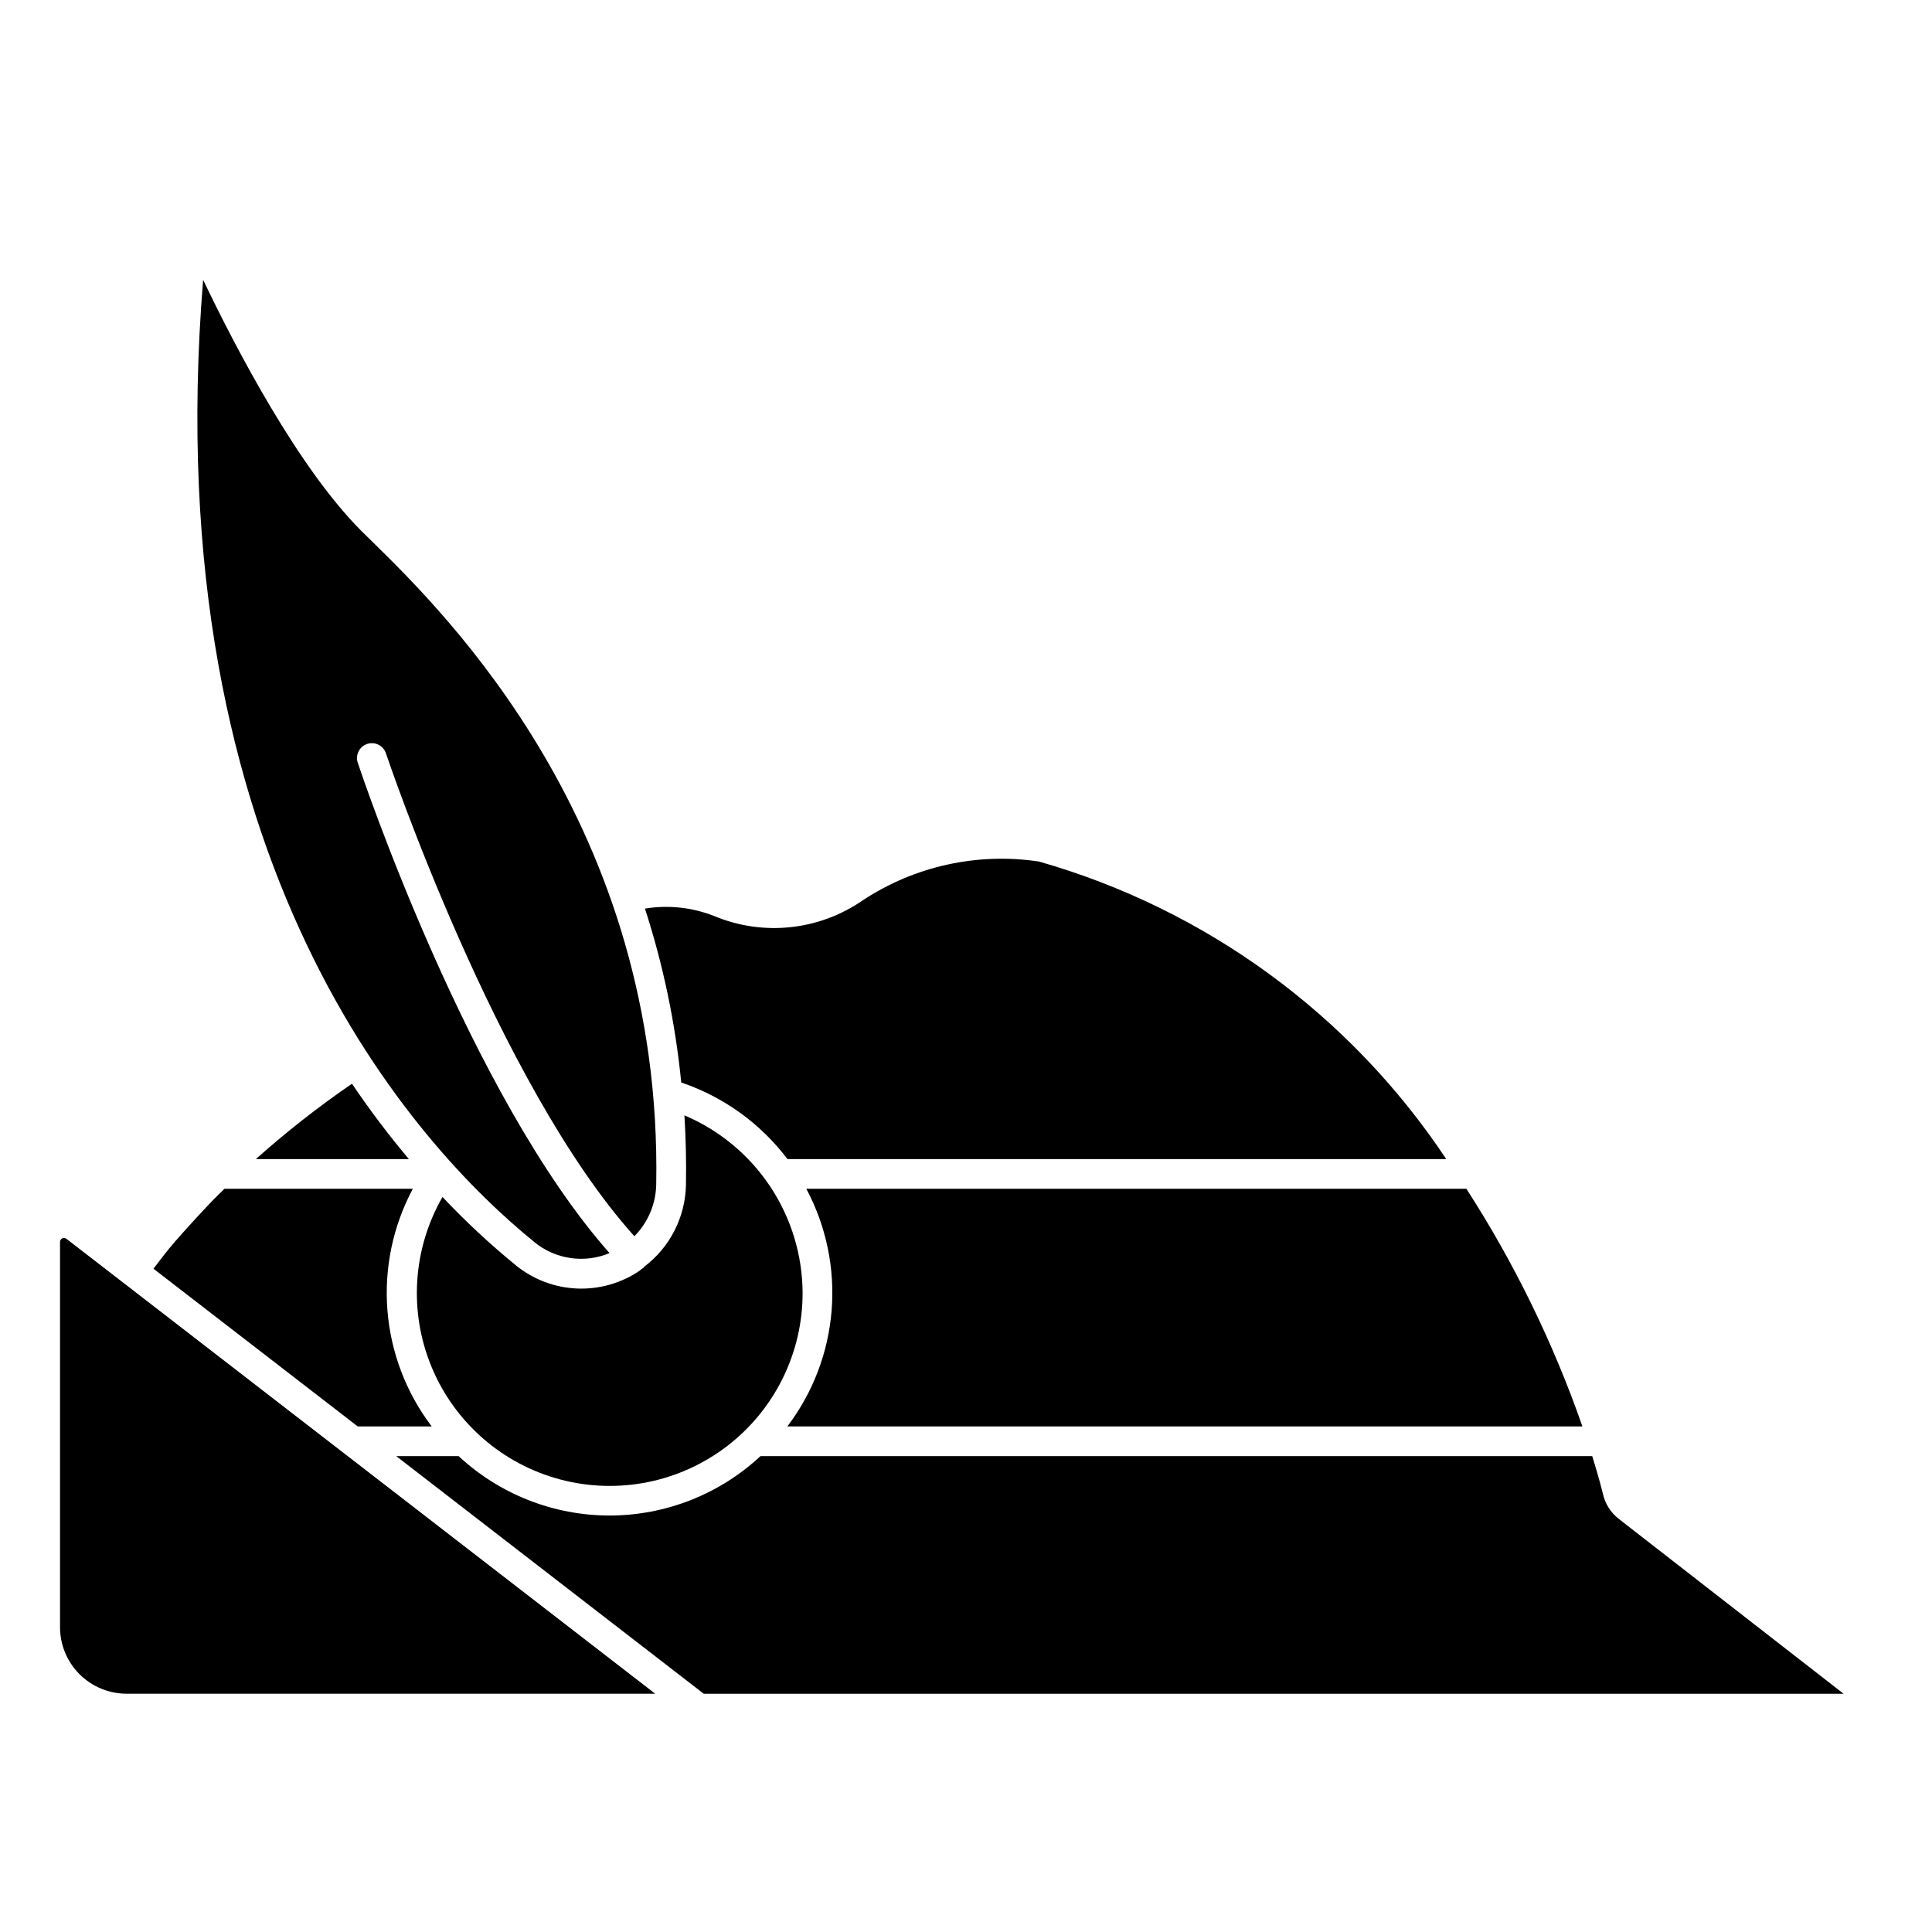
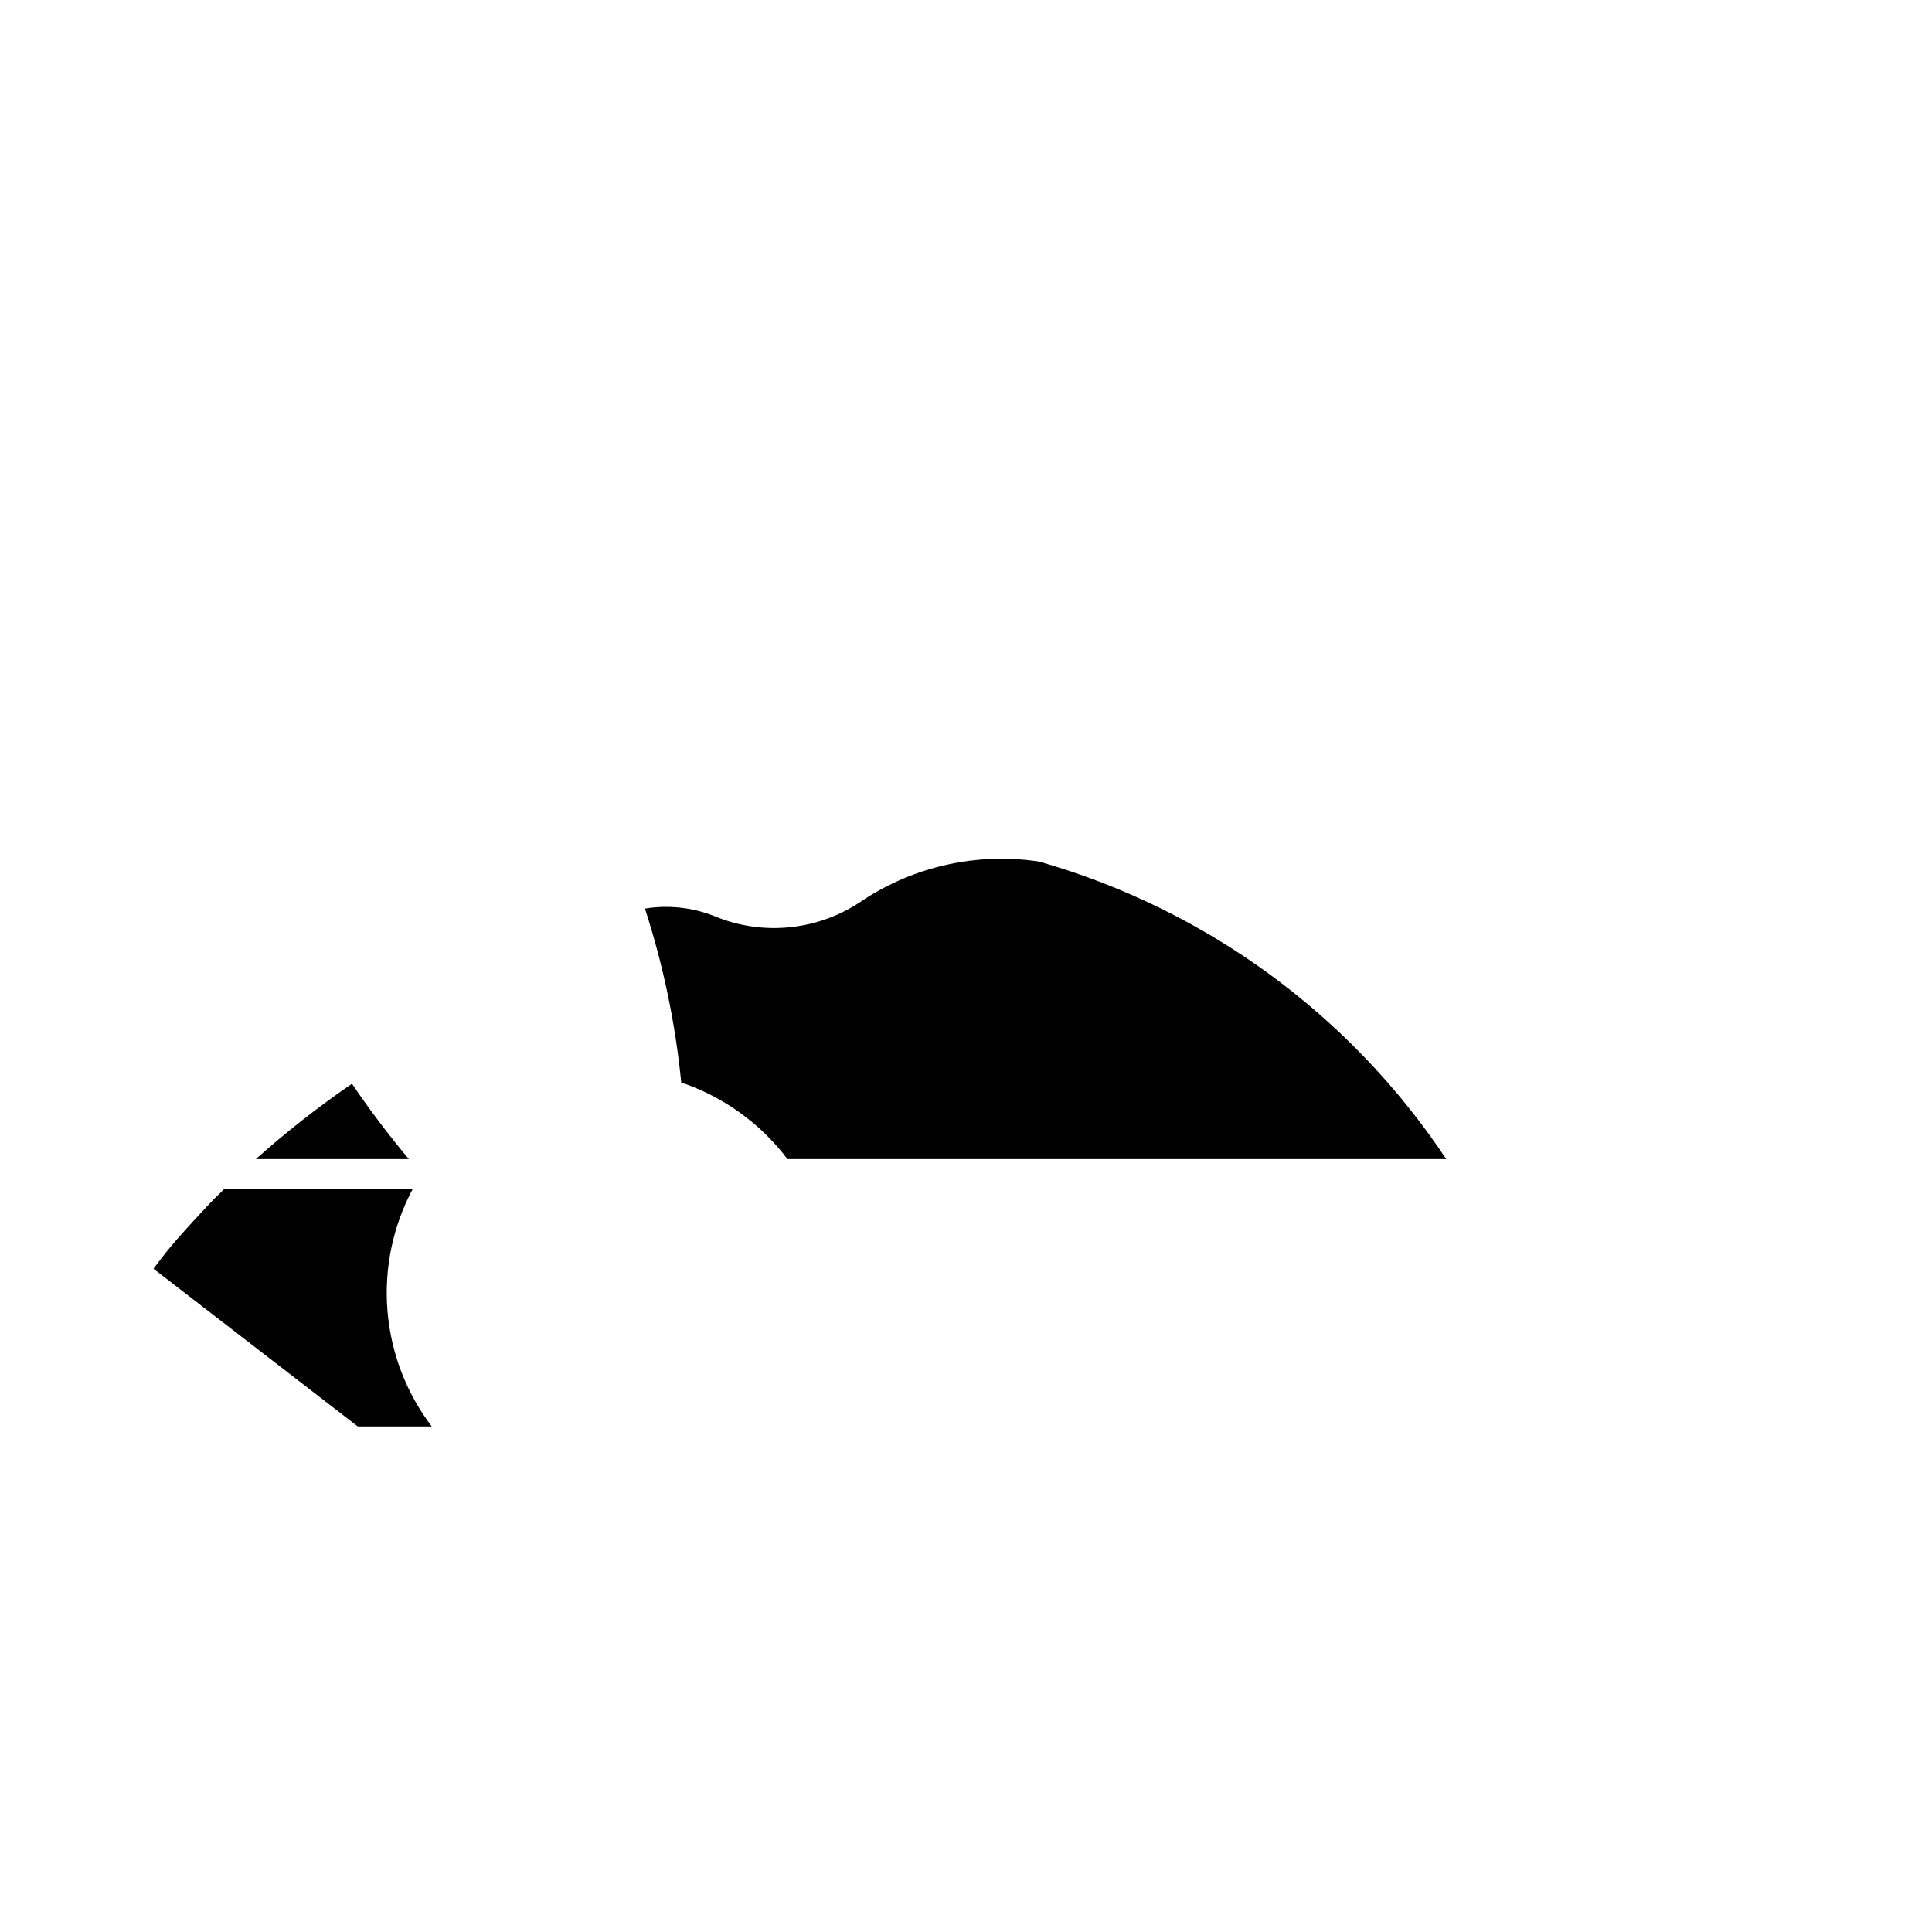
<svg xmlns="http://www.w3.org/2000/svg" fill="#000000" width="800px" height="800px" version="1.1" viewBox="144 144 512 512">
  <g>
-     <path d="m314.55 479.96c-0.172 0.133-0.355 0.254-0.551 0.355-0.203 0.141-0.355 0.348-0.566 0.488-4.894 3.297-10.719 4.93-16.617 4.664-5.894-0.27-11.547-2.426-16.121-6.152-6.863-5.606-13.355-11.652-19.43-18.105-7.914 13.777-8.973 30.449-2.863 45.117s18.691 25.656 34.047 29.742c15.355 4.082 31.734 0.793 44.324-8.902 12.586-9.691 19.949-24.688 19.926-40.578-0.055-10.039-3.051-19.844-8.617-28.199-5.57-8.355-13.461-14.895-22.707-18.812 0.371 5.992 0.527 12.129 0.41 18.453-0.168 8.516-4.231 16.488-11.02 21.633-0.066 0.102-0.137 0.203-0.215 0.297z" />
    <path d="m258.41 522.02c-6.777-8.918-10.848-19.594-11.734-30.754-0.891-11.164 1.445-22.348 6.727-32.223h-49.918c-1.309 1.309-2.691 2.582-3.938 3.938-3.102 3.266-6.144 6.602-9.133 10.012-2.008 2.297-3.871 4.769-5.746 7.227l54.141 41.801z" />
    <path d="m252.35 451.17c-5.371-6.391-10.402-13.055-15.074-19.973-8.91 6.106-17.414 12.777-25.469 19.973z" />
-     <path d="m285.66 473.21c2.742 2.234 6.039 3.68 9.539 4.184 3.5 0.508 7.07 0.055 10.332-1.309-37.109-41.949-65.488-126.27-66.723-129.95-0.688-2.062 0.43-4.293 2.492-4.981 2.066-0.688 4.297 0.43 4.984 2.496 0.293 0.891 29.457 87.496 65.832 127.97l0.004-0.004c3.621-3.66 5.691-8.578 5.785-13.727 1.715-94.984-56.113-151.57-75.117-170.22l-3.023-2.969c-16.82-16.828-33.312-48.504-41.934-66.547-12.656 155.21 56.688 229.77 87.828 255.05z" />
    <path d="m352.68 451.17h174.59c-25.453-38.293-63.727-66.25-107.94-78.855-16.273-2.445-32.875 1.199-46.625 10.234-11.582 8.059-26.48 9.641-39.496 4.188-5.812-2.281-12.129-2.953-18.293-1.953 4.852 14.977 8.074 30.426 9.621 46.09 11.207 3.789 21.016 10.859 28.148 20.297z" />
-     <path d="m177.53 592.86h140.12l-140.84-108.82-15.195-11.734c-0.18-0.148-0.402-0.234-0.637-0.238-0.168 0.004-0.332 0.043-0.48 0.117-0.371 0.172-0.602 0.547-0.59 0.953v102.09c0.004 4.672 1.863 9.152 5.168 12.457 3.305 3.301 7.785 5.16 12.457 5.168z" />
-     <path d="m305.54 545.63c-14.848-0.008-29.141-5.633-40.008-15.746h-16.531l81.5 62.977h302.07l-59.551-46.32c-2.184-1.688-3.695-4.098-4.262-6.801-0.055-0.211-0.922-3.832-2.801-9.855h-220.42c-10.863 10.113-25.156 15.738-39.996 15.746z" />
-     <path d="m357.68 459.04c5.269 9.879 7.602 21.062 6.711 32.223-0.891 11.164-4.965 21.836-11.734 30.754h210.7c-7.719-22.137-18.039-43.277-30.75-62.977z" />
  </g>
</svg>